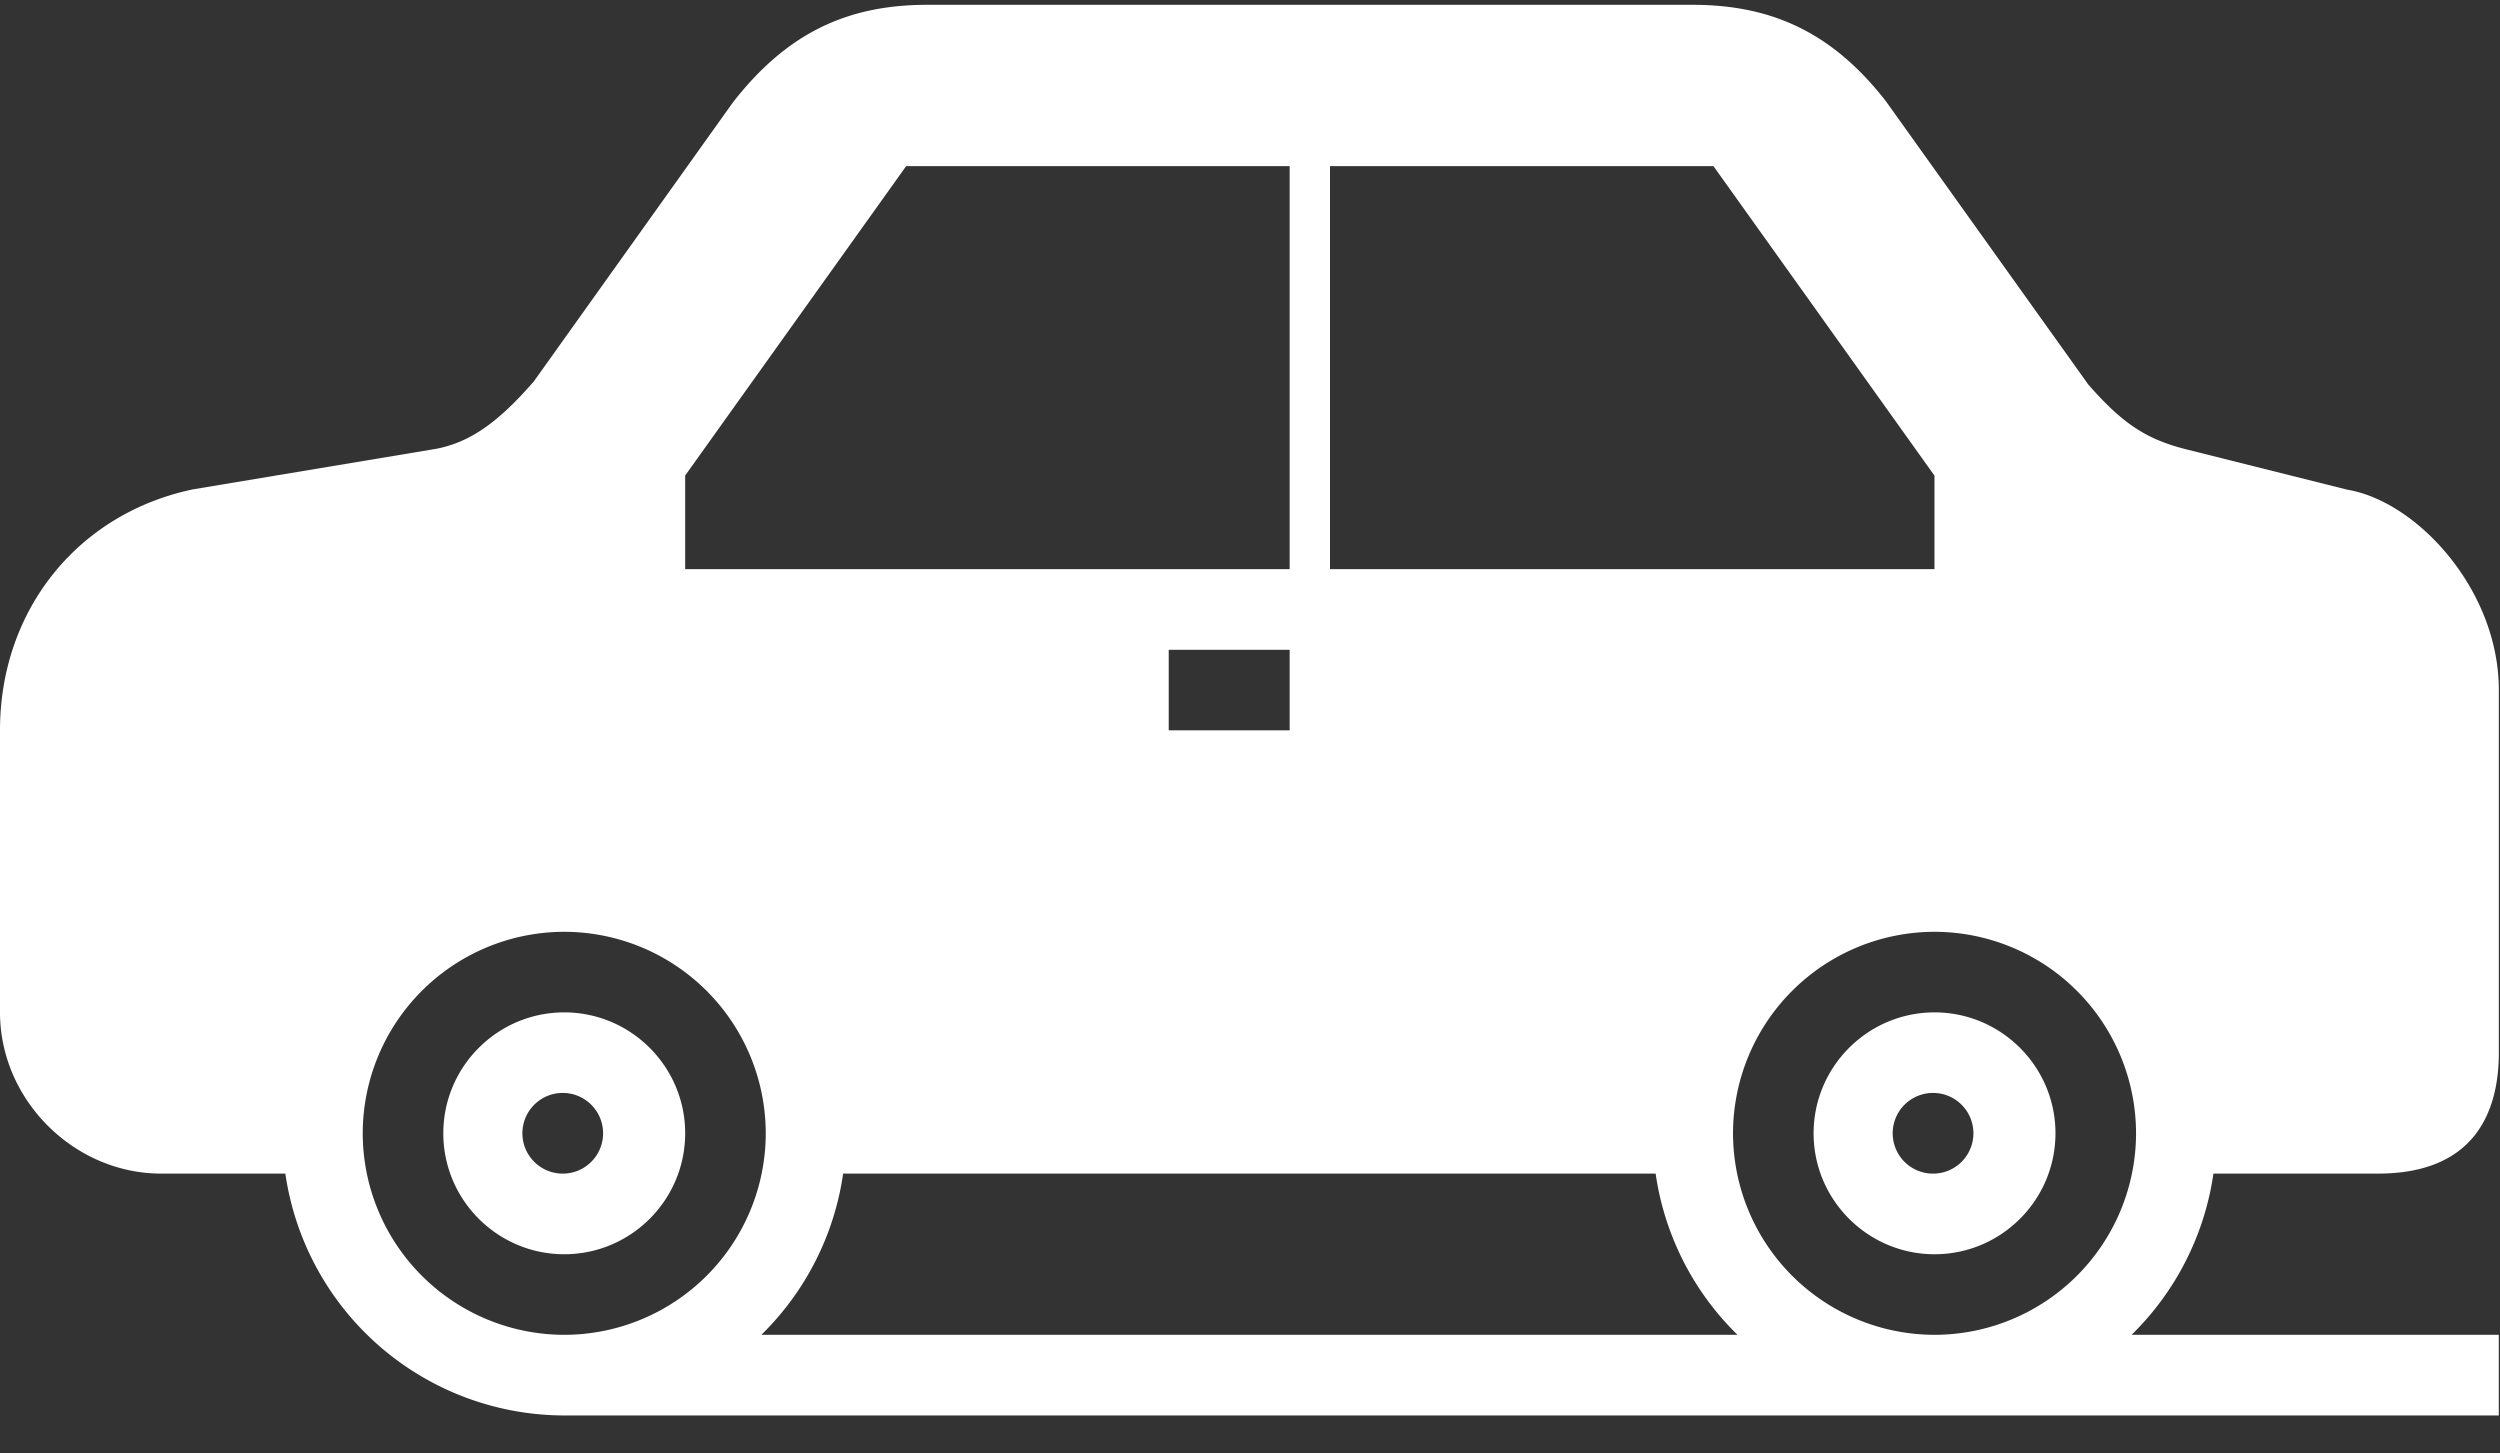
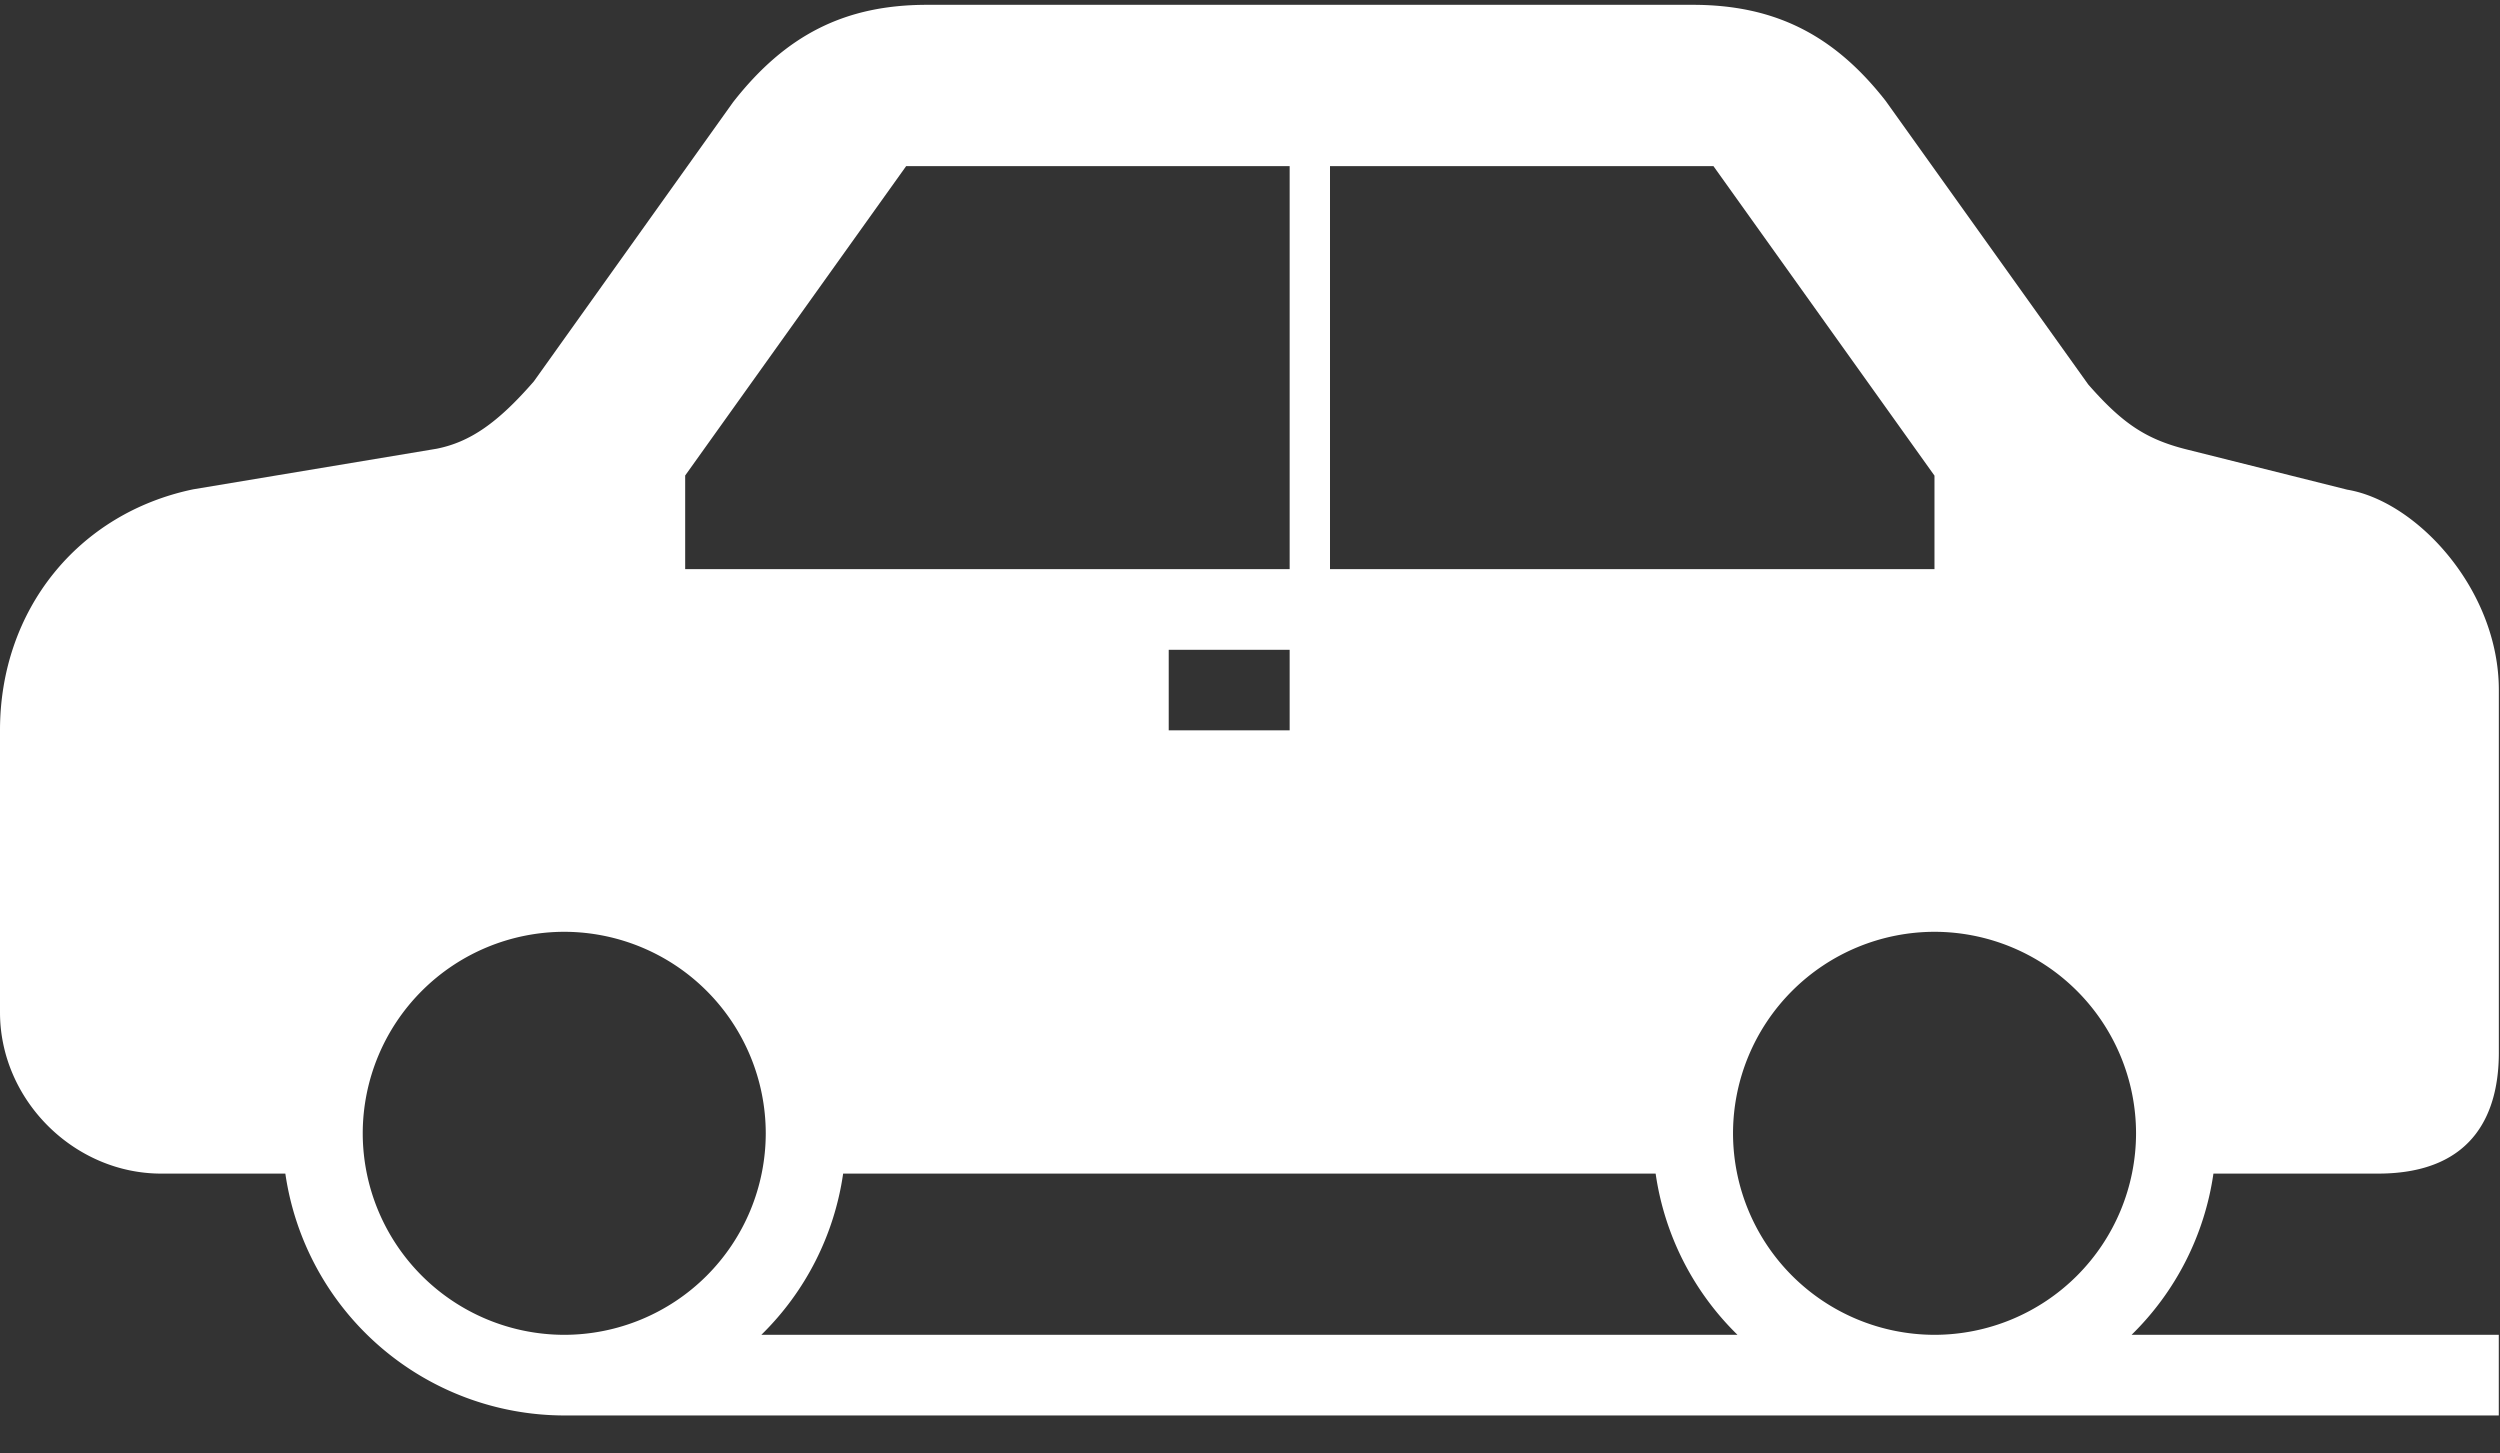
<svg xmlns="http://www.w3.org/2000/svg" width="43" height="25" viewBox="0 0 43 25">
  <rect x="0" y="0" width="43" height="25" fill="#333333" stroke="none" />
  <g fill="#FFF" fill-rule="nonzero">
    <path d="M40.375 8.423l-2.77-.694c-.699-.176-1.102-.449-1.687-1.116l-3.484-4.877C31.541.593 30.517.083 29.115.083h-13.17c-1.403 0-2.427.51-3.338 1.677l-3.425 4.8c-.623.717-1.098 1.043-1.67 1.158l-4.187.698C1.337 8.83 0 10.496 0 12.561v4.852c0 1.503 1.27 2.773 2.773 2.773h2.135a4.856 4.856 0 0 0 4.797 4.16h33.274v-1.387h-6.316a4.845 4.845 0 0 0 1.408-2.773H40.9c1.719 0 2.08-1.131 2.08-2.08v-6.238c0-1.719-1.402-3.242-2.604-3.445zM9.705 22.959a3.47 3.47 0 0 1-3.466-3.466 3.47 3.47 0 0 1 3.466-3.466 3.47 3.47 0 0 1 3.466 3.466 3.47 3.47 0 0 1-3.466 3.466zm3.39 0a4.845 4.845 0 0 0 1.407-2.773h13.975a4.838 4.838 0 0 0 1.408 2.773h-16.79zm20.18 0a3.47 3.47 0 0 1-3.467-3.466 3.47 3.47 0 0 1 3.466-3.466 3.47 3.47 0 0 1 3.466 3.466 3.47 3.47 0 0 1-3.466 3.466zM11.784 8.18l3.802-5.323h6.596v6.932H11.785V8.18zm8.318 2.996h2.08v1.386h-2.08v-1.386zm2.773-8.319h6.596l3.802 5.324v1.608H22.876V2.856z" />
-     <path d="M9.705 17.413c-1.147 0-2.08.934-2.08 2.08 0 1.147.933 2.08 2.08 2.08s2.08-.933 2.08-2.08c0-1.146-.933-2.08-2.08-2.08zm0 2.773a.694.694 0 1 1 .001-1.387.694.694 0 0 1-.001 1.387zM33.274 17.413c-1.146 0-2.08.934-2.08 2.08 0 1.147.934 2.08 2.08 2.08 1.147 0 2.08-.933 2.08-2.08 0-1.146-.933-2.08-2.08-2.08zm0 2.773a.694.694 0 1 1 .001-1.387.694.694 0 0 1 0 1.387z" />
  </g>
</svg>